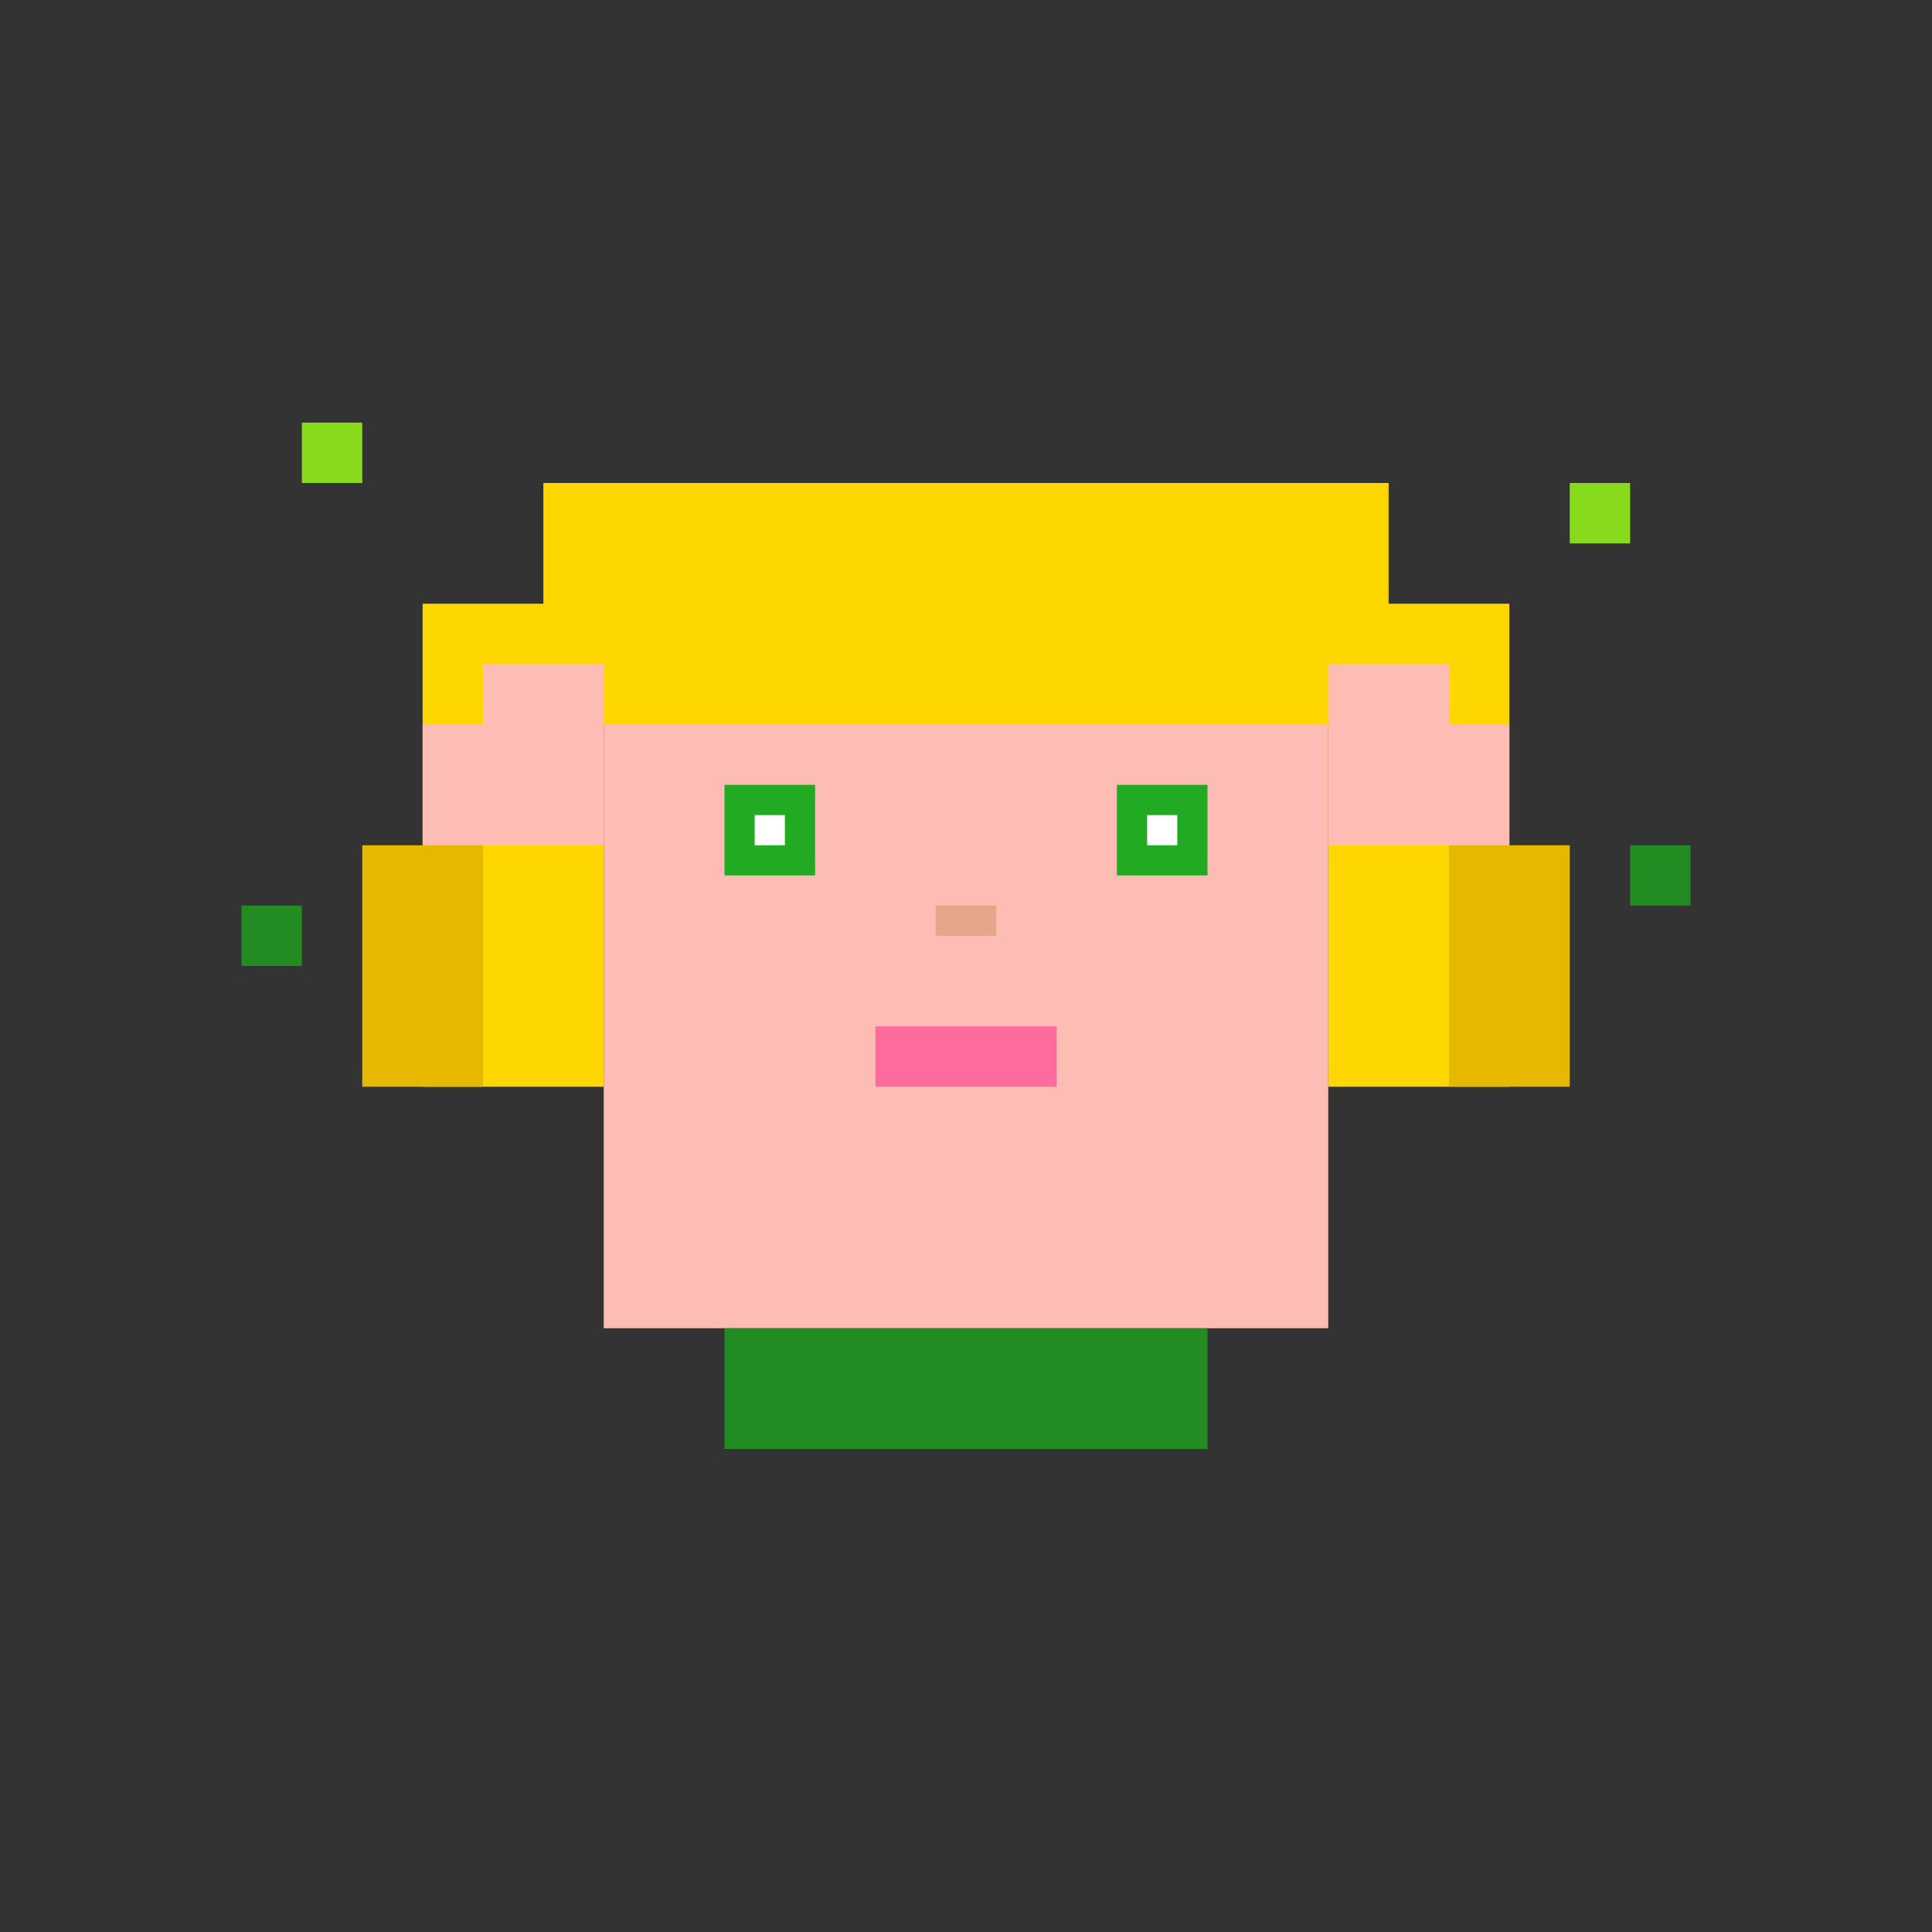
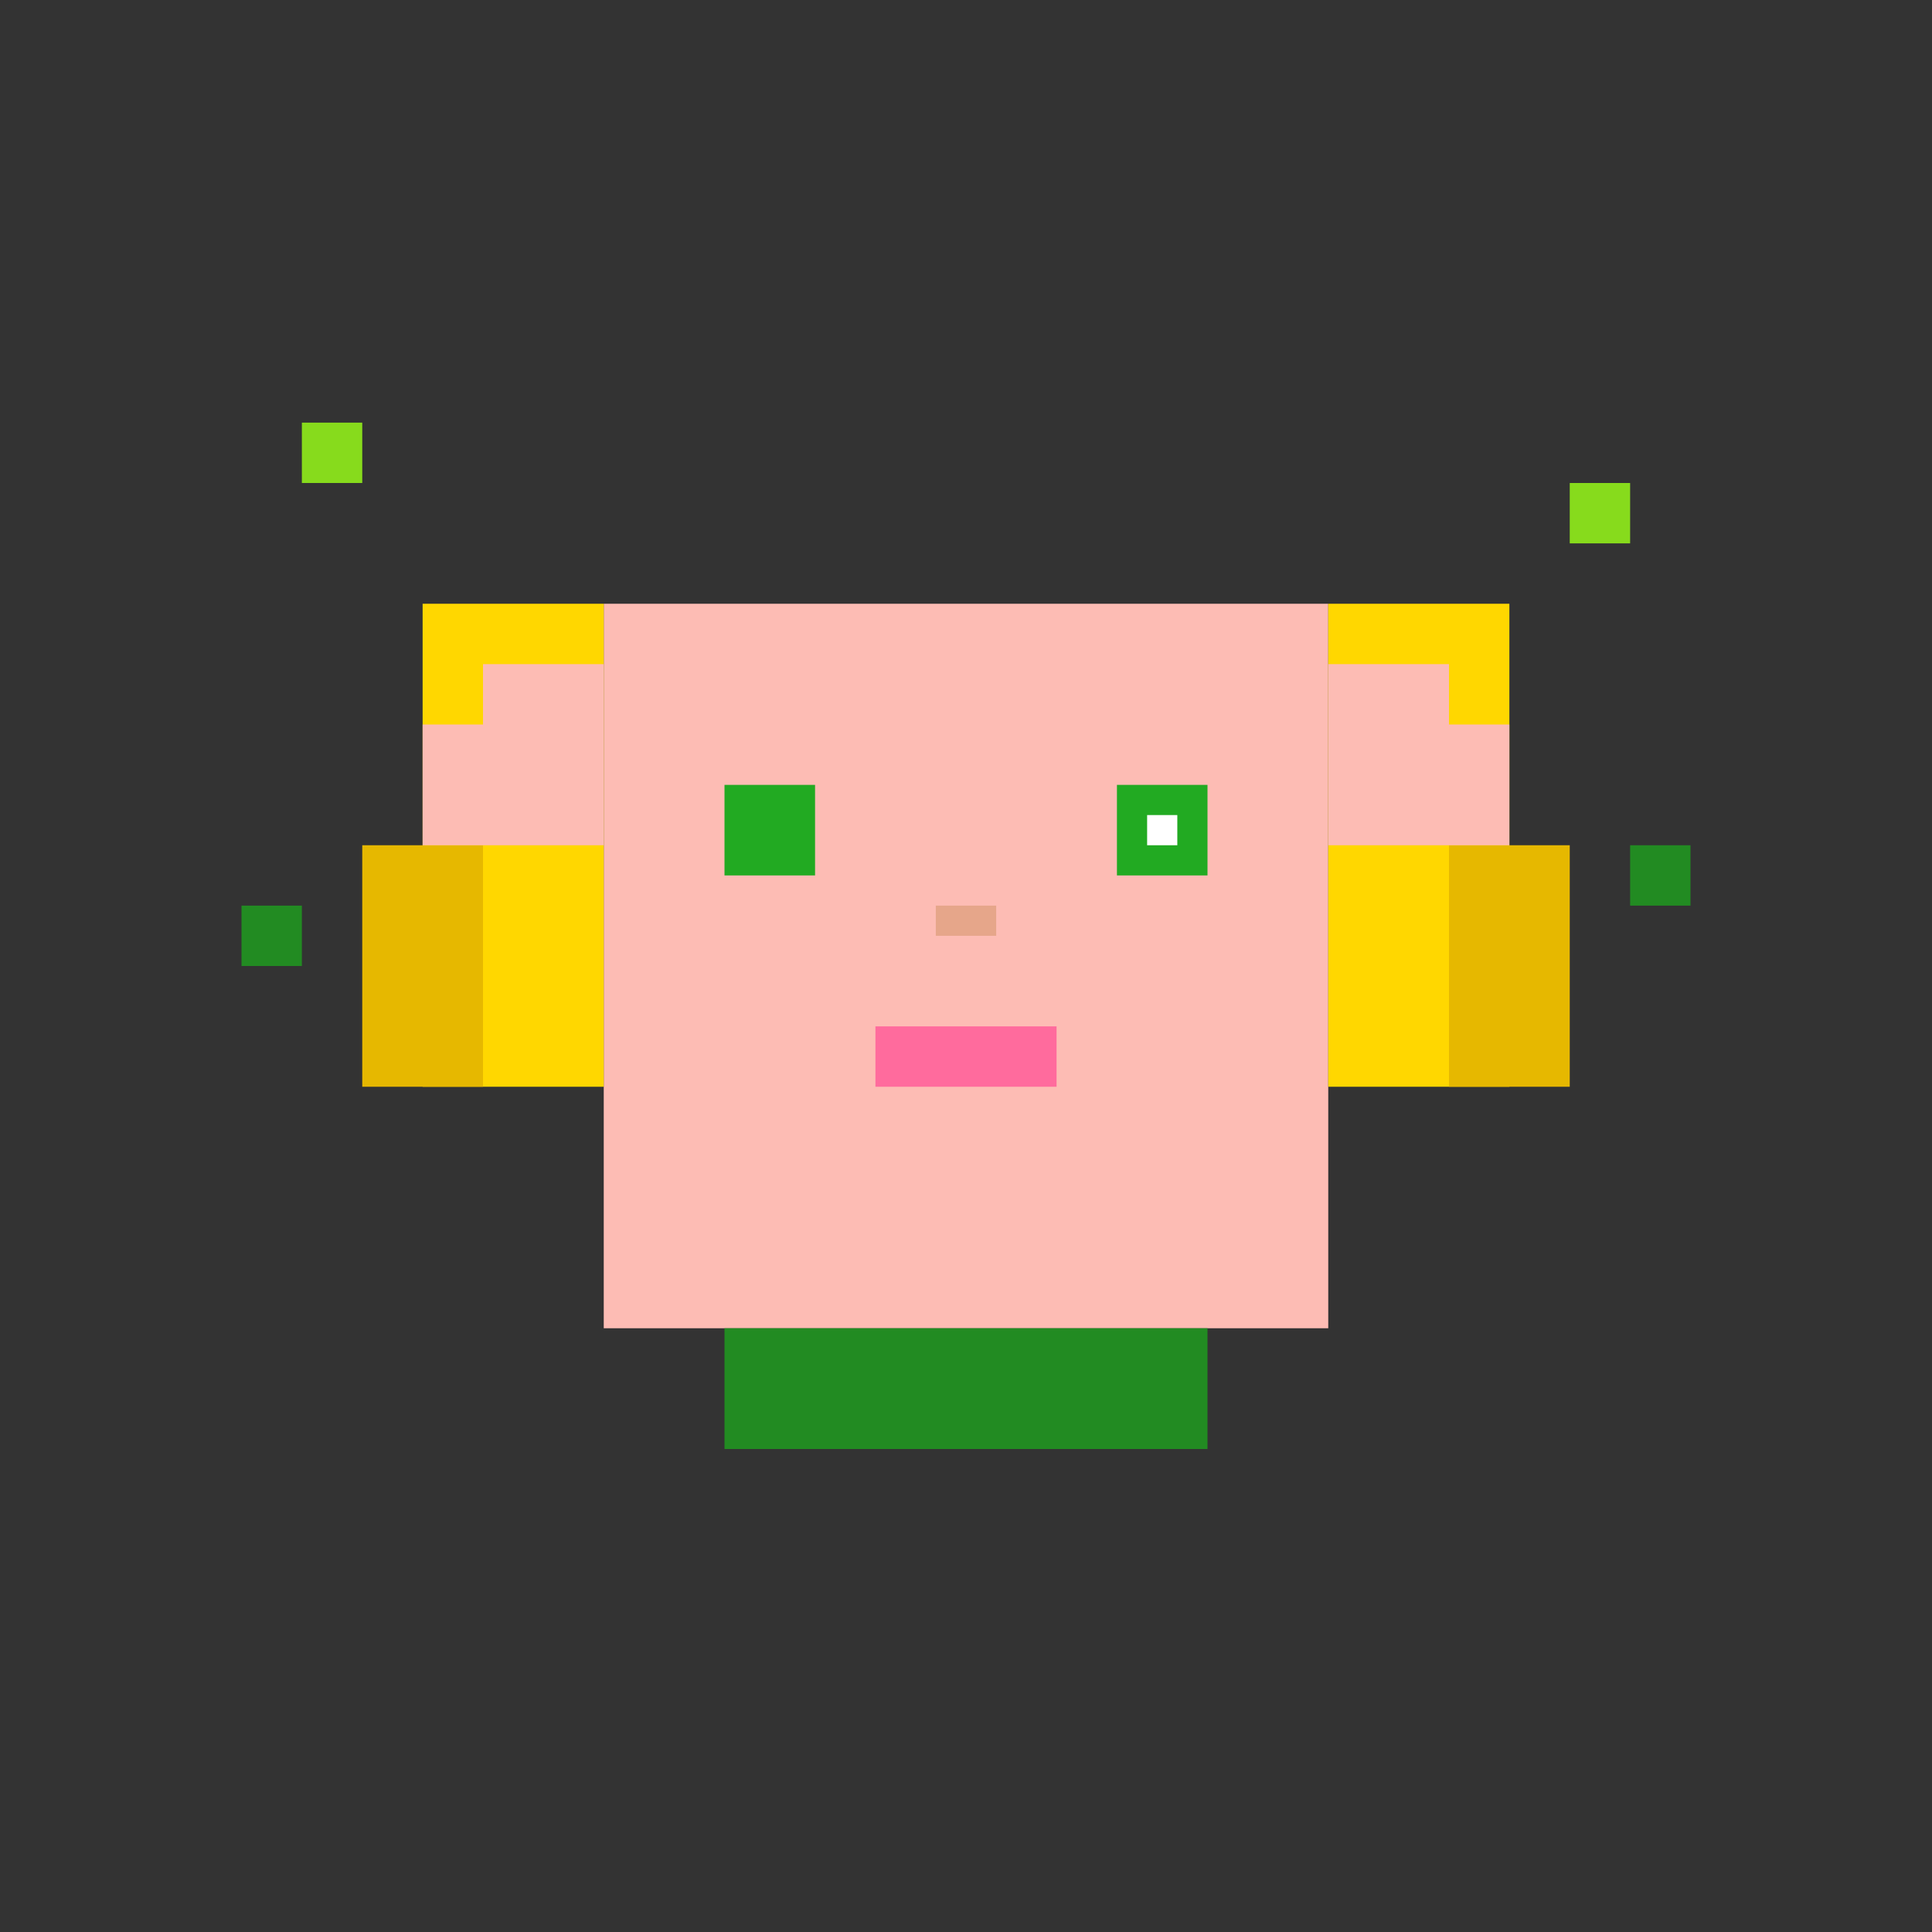
<svg xmlns="http://www.w3.org/2000/svg" width="64" height="64" viewBox="0 0 64 64">
  <rect x="0" y="0" width="64" height="64" fill="#333333" stroke="none" />
  <rect x="20" y="20" width="24" height="24" fill="#FDBCB4" />
-   <rect x="18" y="16" width="28" height="8" fill="#FFD700" />
  <rect x="14" y="20" width="6" height="16" fill="#FFD700" />
  <rect x="44" y="20" width="6" height="16" fill="#FFD700" />
  <rect x="12" y="28" width="4" height="8" fill="#E6B800" />
  <rect x="48" y="28" width="4" height="8" fill="#E6B800" />
  <rect x="16" y="22" width="4" height="6" fill="#FDBCB4" />
  <rect x="44" y="22" width="4" height="6" fill="#FDBCB4" />
  <rect x="14" y="24" width="2" height="4" fill="#FDBCB4" />
  <rect x="48" y="24" width="2" height="4" fill="#FDBCB4" />
  <rect x="24" y="26" width="3" height="3" fill="#22AA22" />
  <rect x="37" y="26" width="3" height="3" fill="#22AA22" />
-   <rect x="25" y="27" width="1" height="1" fill="#FFFFFF" />
  <rect x="38" y="27" width="1" height="1" fill="#FFFFFF" />
  <rect x="31" y="30" width="2" height="1" fill="#E6A68A" />
  <rect x="29" y="34" width="6" height="2" fill="#FF6B9D" />
  <rect x="24" y="44" width="16" height="4" fill="#228B22" />
  <rect x="10" y="14" width="2" height="2" fill="#87DB1C" />
  <rect x="52" y="16" width="2" height="2" fill="#87DB1C" />
  <rect x="8" y="30" width="2" height="2" fill="#228B22" />
  <rect x="54" y="28" width="2" height="2" fill="#228B22" />
</svg>